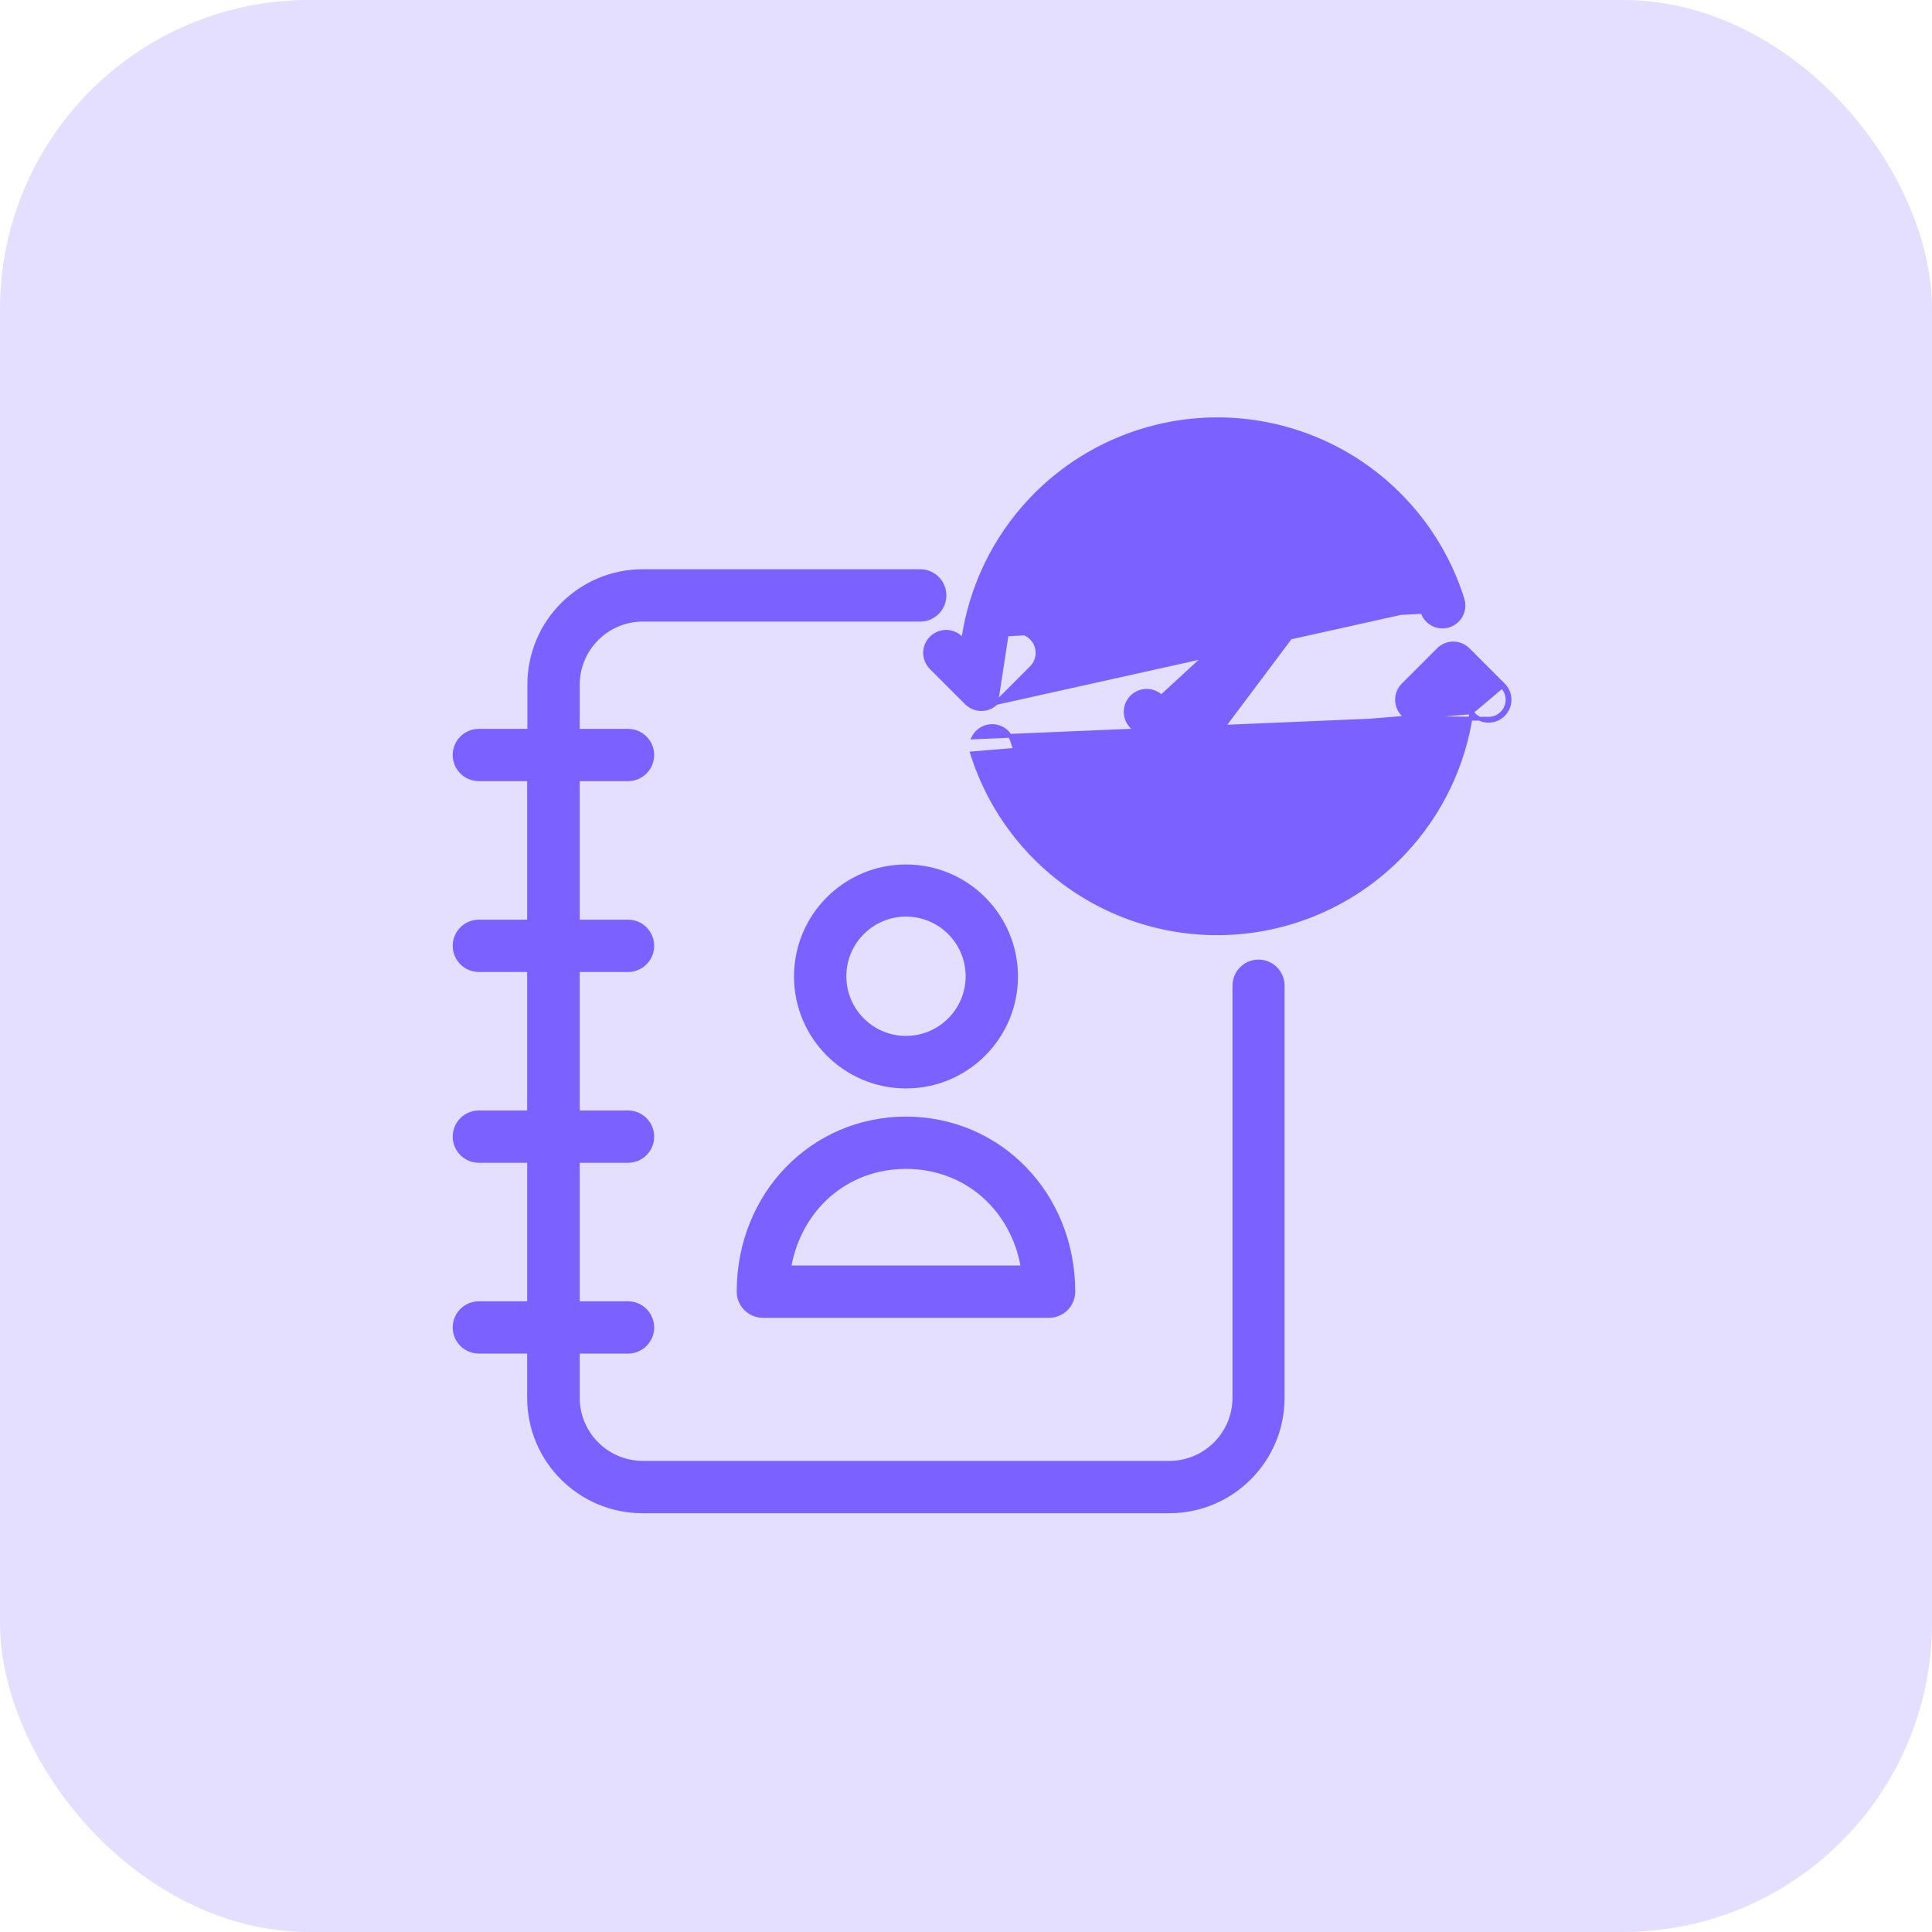
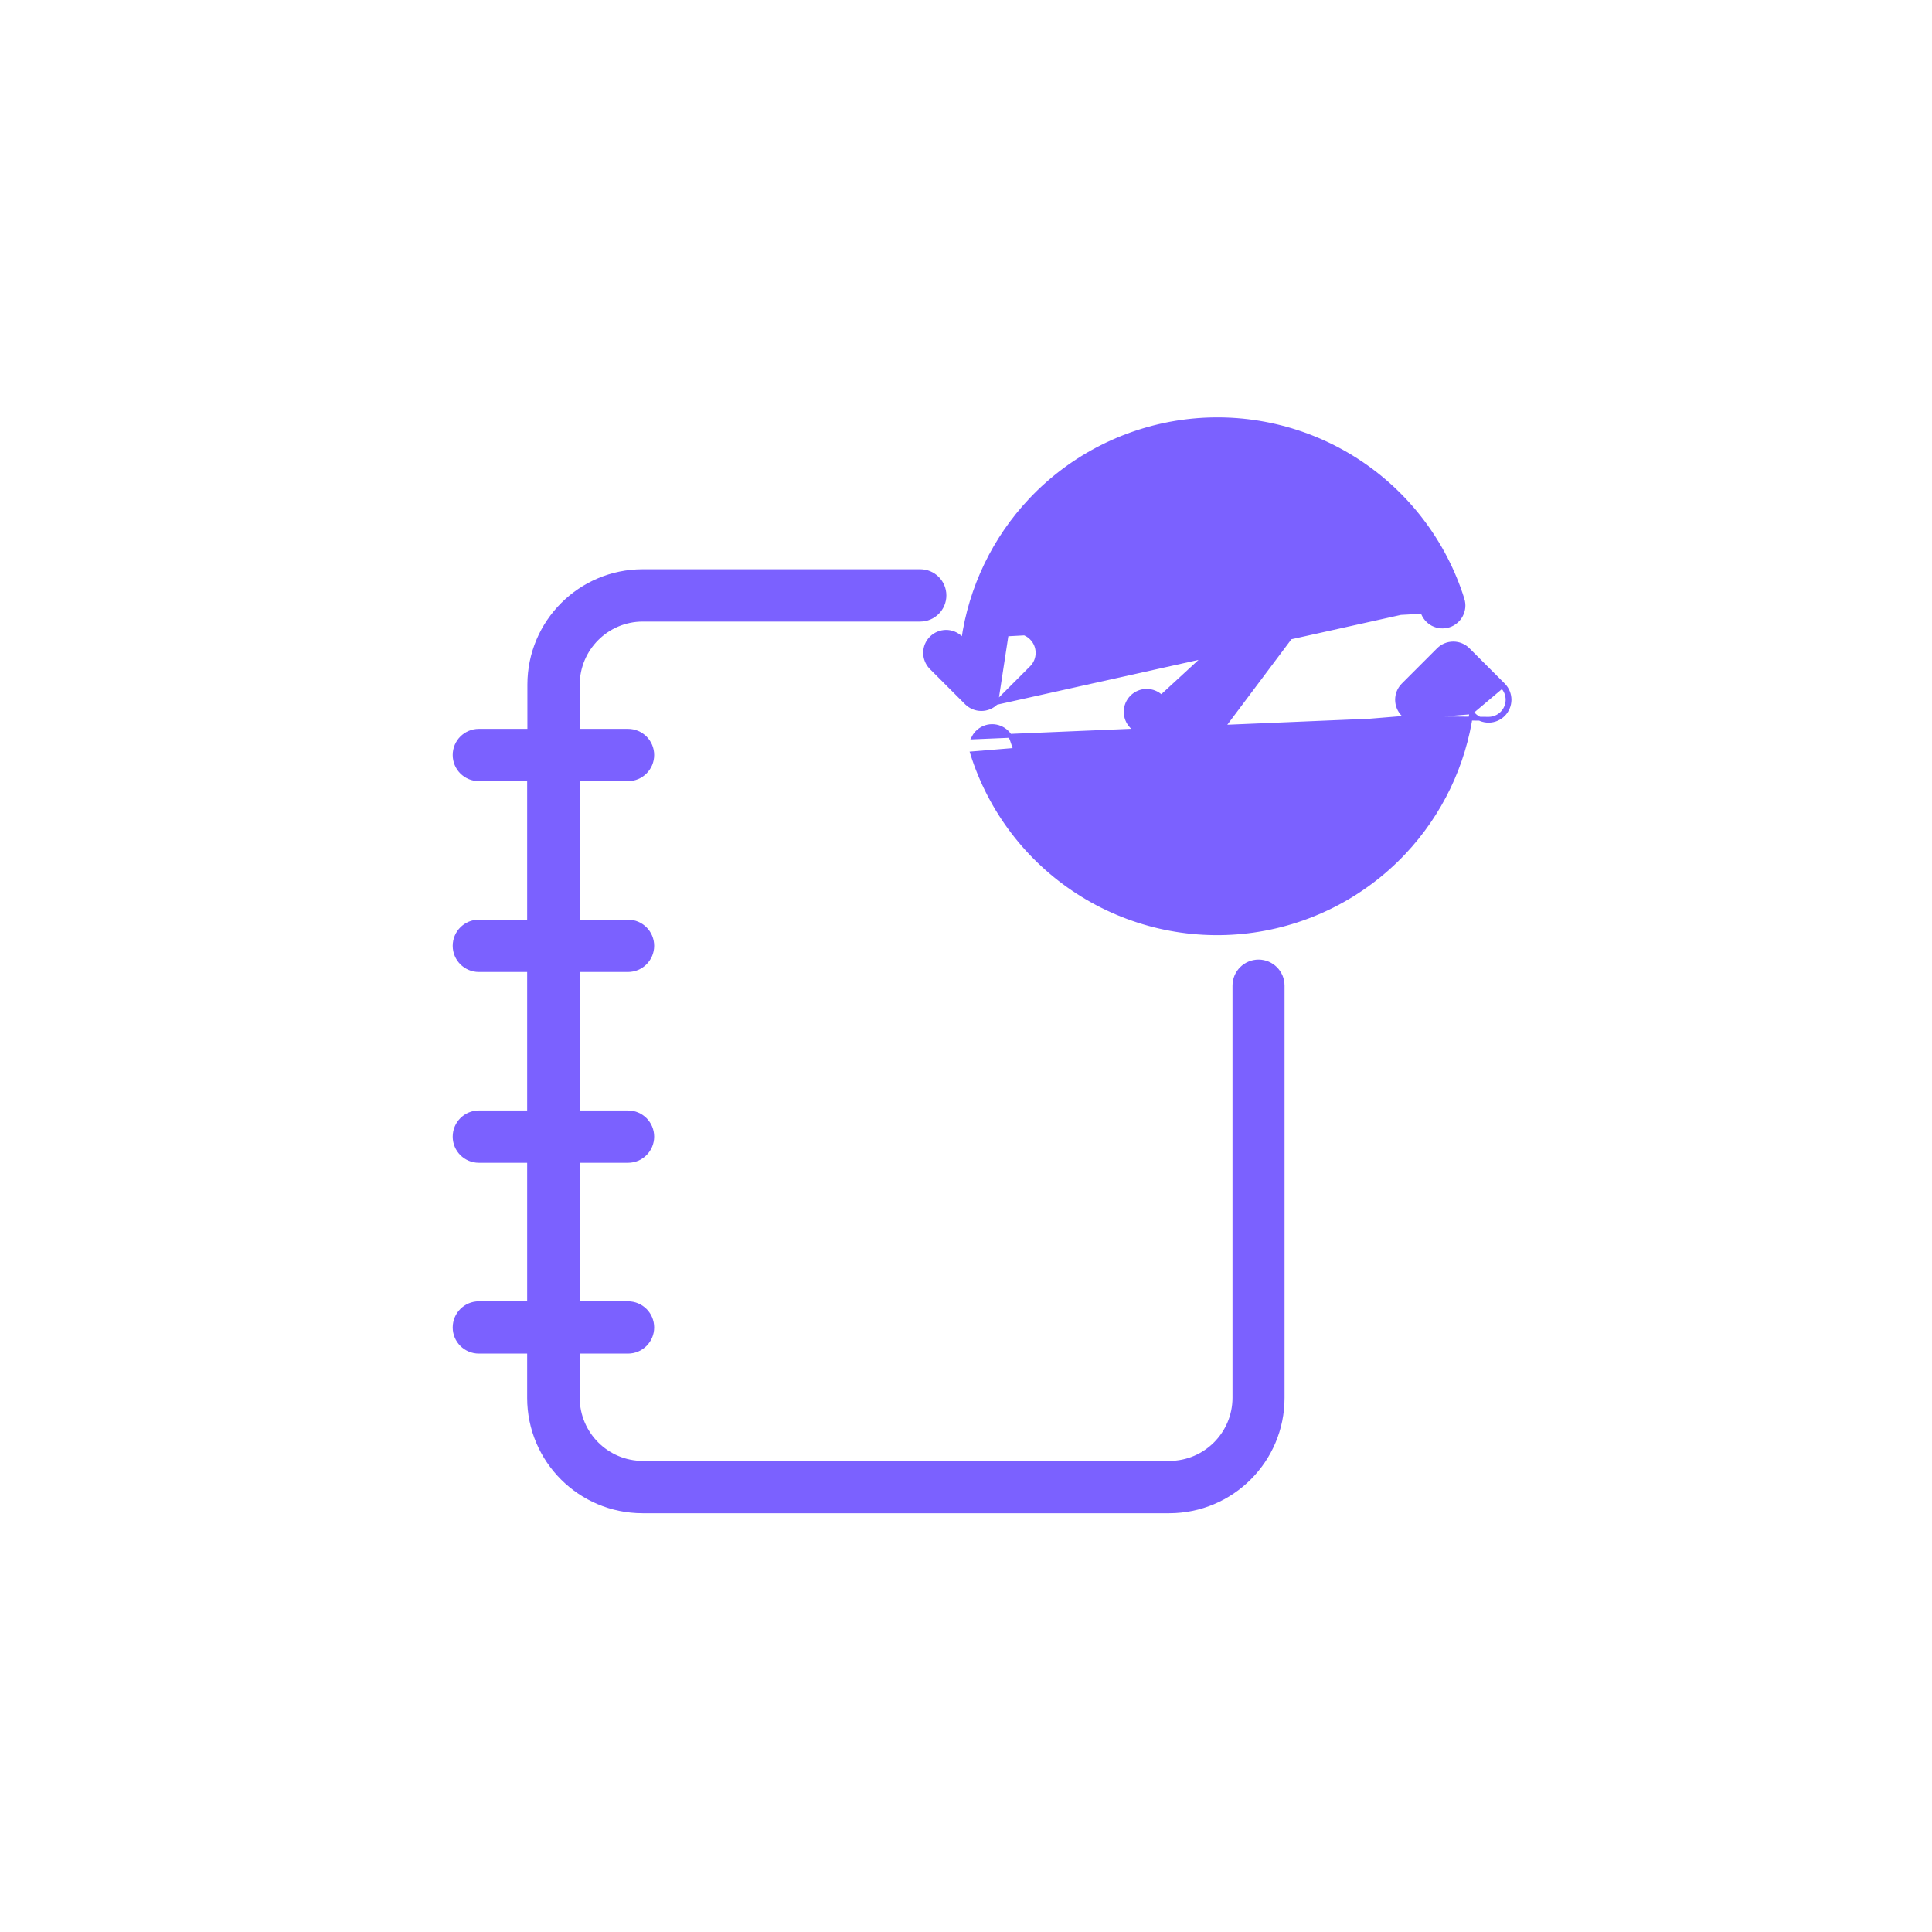
<svg xmlns="http://www.w3.org/2000/svg" width="50" height="50" viewBox="0 0 50 50" fill="none">
-   <rect width="50" height="50" rx="8" fill="#7B61FF" fill-opacity="0.2" />
  <path d="M16.634 14.782L16.634 14.782C15.013 14.783 13.7 16.096 13.699 17.716V17.717V18.913H12.393C12.047 18.913 11.766 19.193 11.766 19.54C11.766 19.886 12.047 20.166 12.393 20.166H13.693V23.851H12.393C12.047 23.851 11.766 24.132 11.766 24.478C11.766 24.824 12.047 25.105 12.393 25.105H13.693V28.789H12.393C12.047 28.789 11.766 29.07 11.766 29.416C11.766 29.763 12.047 30.043 12.393 30.043H13.693V33.728H12.393C12.047 33.728 11.766 34.008 11.766 34.355C11.766 34.701 12.047 34.981 12.393 34.981H13.693V36.178C13.694 37.798 15.007 39.111 16.628 39.112H30.26C31.88 39.111 33.194 37.798 33.194 36.178V25.508C33.194 25.164 32.915 24.884 32.571 24.884C32.226 24.884 31.947 25.164 31.947 25.508V36.177C31.944 37.105 31.193 37.856 30.266 37.858H16.634C15.707 37.856 14.956 37.105 14.953 36.178C14.953 36.178 14.953 36.178 14.953 36.178L14.953 34.981H16.253C16.599 34.981 16.88 34.701 16.88 34.355C16.88 34.008 16.599 33.728 16.253 33.728H14.953V30.043H16.253C16.599 30.043 16.88 29.763 16.88 29.416C16.88 29.07 16.599 28.789 16.253 28.789H14.953V25.105H16.253C16.599 25.105 16.88 24.824 16.88 24.478C16.88 24.132 16.599 23.851 16.253 23.851H14.953V20.166H16.253C16.599 20.166 16.88 19.886 16.88 19.54C16.88 19.193 16.599 18.913 16.253 18.913H14.953L14.953 17.717C14.953 17.717 14.953 17.717 14.953 17.717C14.956 16.79 15.707 16.038 16.634 16.036L23.816 16.036C24.162 16.036 24.442 15.755 24.442 15.409C24.442 15.063 24.162 14.782 23.816 14.782L16.634 14.782Z" fill="#7B61FF" stroke="#7B61FF" stroke-width="0.1" />
  <path d="M25.781 18.191L25.781 18.191C25.679 18.293 25.541 18.35 25.397 18.35C25.253 18.35 25.115 18.293 25.014 18.191L25.014 18.191L25.013 18.191L25.013 18.191L24.096 17.274L24.096 17.274L24.096 17.274L24.095 17.273C23.996 17.17 23.941 17.033 23.942 16.891C23.943 16.748 24 16.612 24.101 16.512C24.202 16.411 24.338 16.354 24.48 16.352C24.623 16.351 24.76 16.406 24.862 16.505L24.827 16.541L24.862 16.505L24.863 16.506L24.864 16.507L24.864 16.507L24.927 16.57C25.119 15.21 25.728 13.938 26.677 12.934C27.743 11.806 29.17 11.087 30.71 10.9C32.251 10.714 33.808 11.073 35.112 11.914C36.416 12.756 37.384 14.027 37.849 15.507L37.849 15.508L25.781 18.191ZM25.781 18.191L25.782 18.191L25.782 18.191L26.698 17.274L26.698 17.274L26.699 17.274L26.7 17.273C26.799 17.17 26.854 17.033 26.852 16.891C26.851 16.748 26.794 16.612 26.693 16.512C26.593 16.411 26.457 16.354 26.314 16.352C26.222 16.352 26.132 16.375 26.052 16.418M25.781 18.191L26.052 16.418M26.052 16.418C26.259 15.375 26.761 14.408 27.506 13.637C28.403 12.707 29.596 12.12 30.879 11.974C32.163 11.828 33.456 12.133 34.539 12.838C35.622 13.542 36.426 14.601 36.813 15.833L26.052 16.418ZM36.956 18.587C36.876 18.63 36.786 18.653 36.694 18.652C36.551 18.651 36.415 18.594 36.315 18.493C36.214 18.392 36.157 18.256 36.156 18.114C36.154 17.972 36.209 17.834 36.308 17.732L36.309 17.731L36.31 17.73L37.226 16.814L37.227 16.813L37.227 16.813C37.329 16.711 37.467 16.654 37.611 16.654C37.755 16.654 37.892 16.711 37.994 16.813L37.994 16.813L37.995 16.814L38.911 17.73L38.912 17.731L38.912 17.731L38.913 17.732L38.913 17.732M36.956 18.587L38.527 18.602C38.656 18.601 38.78 18.549 38.871 18.458C38.963 18.366 39.014 18.243 39.016 18.113C39.017 17.984 38.967 17.86 38.877 17.767L38.913 17.732M36.956 18.587C36.749 19.63 36.247 20.596 35.502 21.368C34.605 22.297 33.412 22.885 32.129 23.031C30.845 23.177 29.551 22.871 28.468 22.167C27.386 21.463 26.582 20.404 26.195 19.172L26.195 19.171C26.195 19.171 26.195 19.171 26.195 19.171C26.152 19.034 26.056 18.919 25.928 18.853C25.8 18.786 25.651 18.773 25.514 18.816C25.377 18.86 25.262 18.956 25.196 19.083L36.956 18.587ZM38.913 17.732C39.012 17.834 39.067 17.972 39.066 18.114C39.064 18.256 39.007 18.392 38.907 18.493C38.806 18.594 38.67 18.651 38.528 18.652C38.385 18.653 38.248 18.599 38.146 18.5L38.146 18.5L38.145 18.498L38.144 18.498L38.08 18.434M38.913 17.732L38.08 18.434M38.08 18.434C37.889 19.794 37.279 21.066 36.331 22.07C35.265 23.198 33.838 23.918 32.297 24.104C30.757 24.29 29.2 23.932 27.896 23.09C26.592 22.249 25.624 20.977 25.159 19.497L38.08 18.434ZM32.942 15.374L32.902 15.344C32.988 15.229 33.117 15.153 33.259 15.133C33.402 15.112 33.547 15.149 33.662 15.236C33.777 15.322 33.853 15.451 33.873 15.593C33.894 15.736 33.857 15.88 33.77 15.996L31.023 19.659L31.023 19.659L31.023 19.659L31.023 19.659C30.976 19.722 30.917 19.773 30.849 19.811C30.78 19.848 30.705 19.87 30.627 19.876L30.62 19.877L30.616 19.877V19.877H30.588C30.444 19.877 30.306 19.82 30.204 19.718L29.287 18.801L29.287 18.8L29.287 18.8L29.285 18.799L29.285 18.799C29.186 18.697 29.132 18.559 29.133 18.417C29.134 18.275 29.191 18.139 29.292 18.038C29.393 17.937 29.529 17.88 29.671 17.879C29.813 17.878 29.951 17.932 30.053 18.031M32.942 15.374L30.018 18.067M32.942 15.374L32.902 15.344L30.529 18.508M32.942 15.374L30.565 18.543L30.529 18.508M30.053 18.031L30.018 18.067M30.053 18.031L30.053 18.031L30.018 18.067M30.053 18.031L30.054 18.032L30.055 18.033L30.055 18.033L30.529 18.508M30.018 18.067L30.019 18.068L30.499 18.548L30.529 18.508M36.813 15.833L36.813 15.833C36.834 15.901 36.869 15.964 36.915 16.019C36.961 16.073 37.017 16.119 37.08 16.152C37.143 16.184 37.212 16.205 37.283 16.211C37.354 16.217 37.426 16.209 37.494 16.188C37.562 16.167 37.625 16.132 37.679 16.086C37.734 16.041 37.779 15.985 37.812 15.921C37.845 15.858 37.865 15.789 37.872 15.718C37.878 15.647 37.87 15.576 37.849 15.508L36.813 15.833Z" fill="#7B61FF" stroke="#7B61FF" stroke-width="0.1" />
-   <path d="M23.447 28.119H23.447C25.02 28.119 26.295 26.844 26.295 25.271C26.295 23.698 25.02 22.423 23.447 22.423C21.874 22.423 20.599 23.698 20.599 25.271L20.599 25.271C20.6 26.843 21.874 28.117 23.447 28.119ZM19.116 33.428L19.116 33.428C19.117 33.774 19.397 34.054 19.743 34.055H19.743H27.151H27.151C27.496 34.054 27.776 33.774 27.777 33.428V33.428C27.777 30.916 25.876 28.948 23.447 28.948C21.018 28.948 19.116 30.916 19.116 33.428ZM23.447 23.671C24.327 23.671 25.041 24.385 25.041 25.265C25.041 26.145 24.327 26.859 23.447 26.859C22.566 26.859 21.853 26.145 21.853 25.265C21.854 24.385 22.567 23.672 23.447 23.671ZM26.469 32.801H20.425C20.691 31.279 21.9 30.201 23.447 30.201C24.994 30.201 26.209 31.28 26.469 32.801Z" fill="#7B61FF" stroke="#7B61FF" stroke-width="0.1" />
</svg>